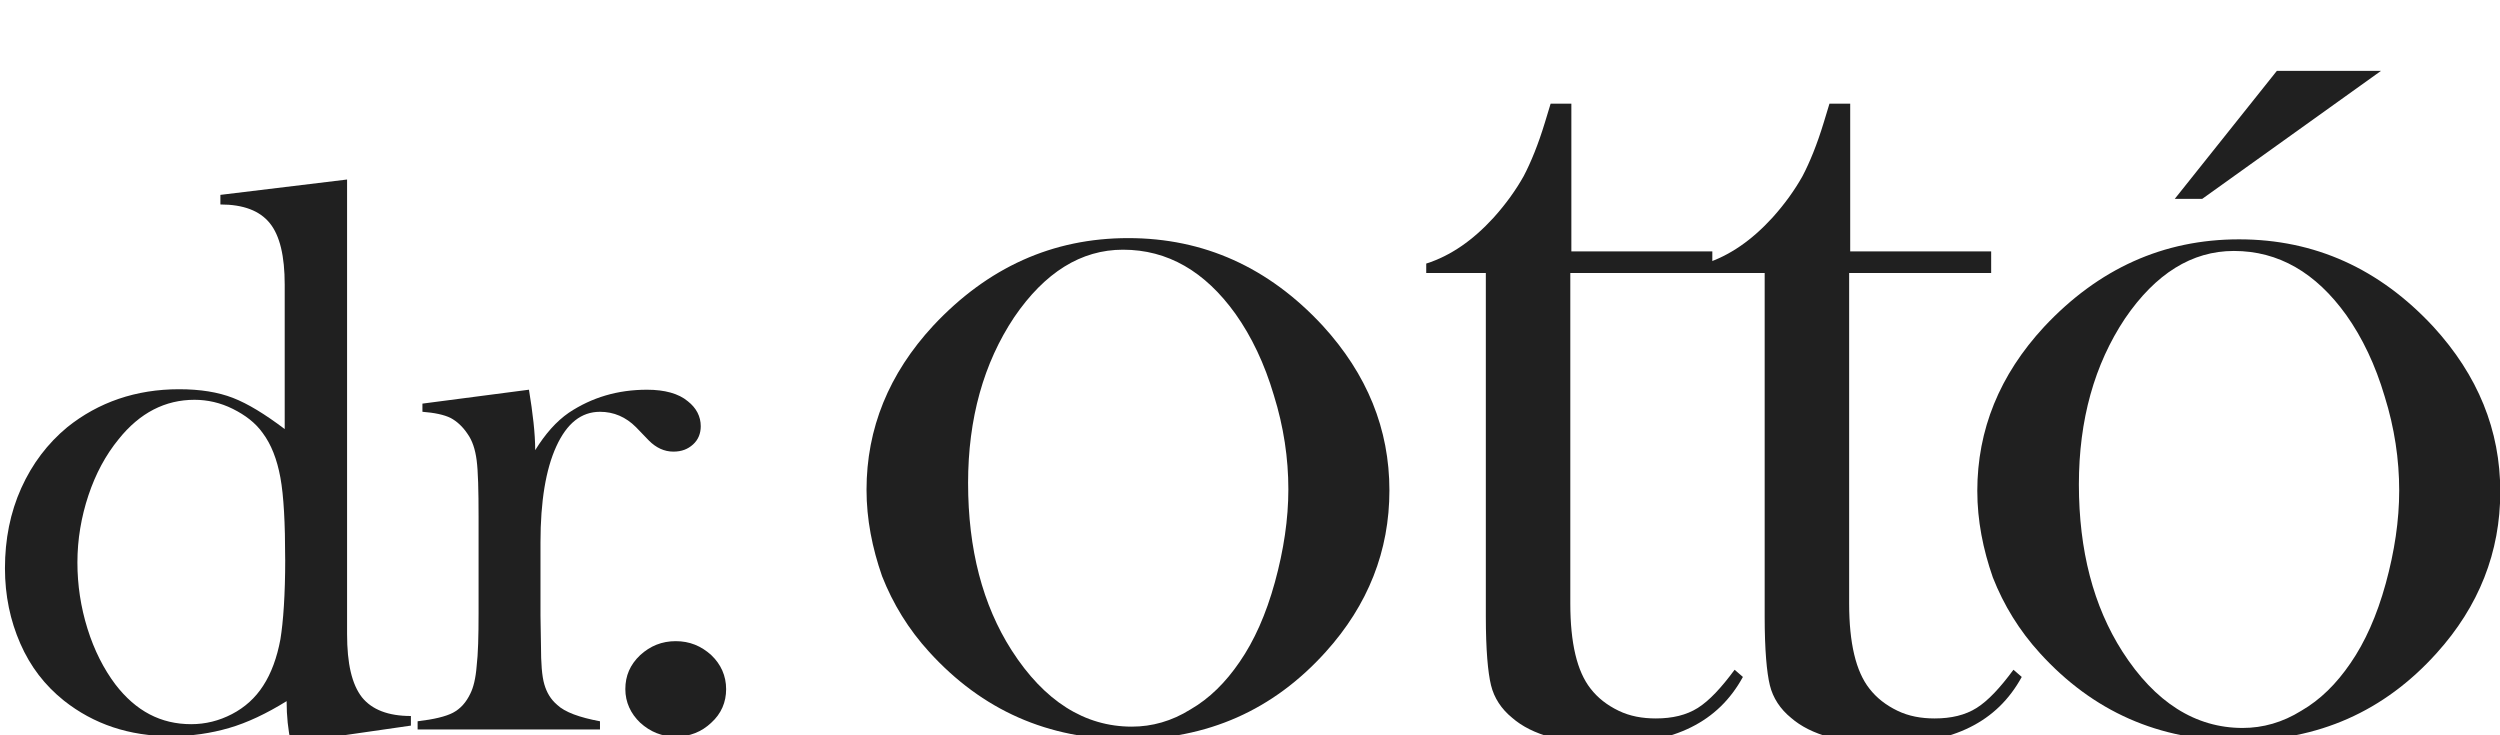
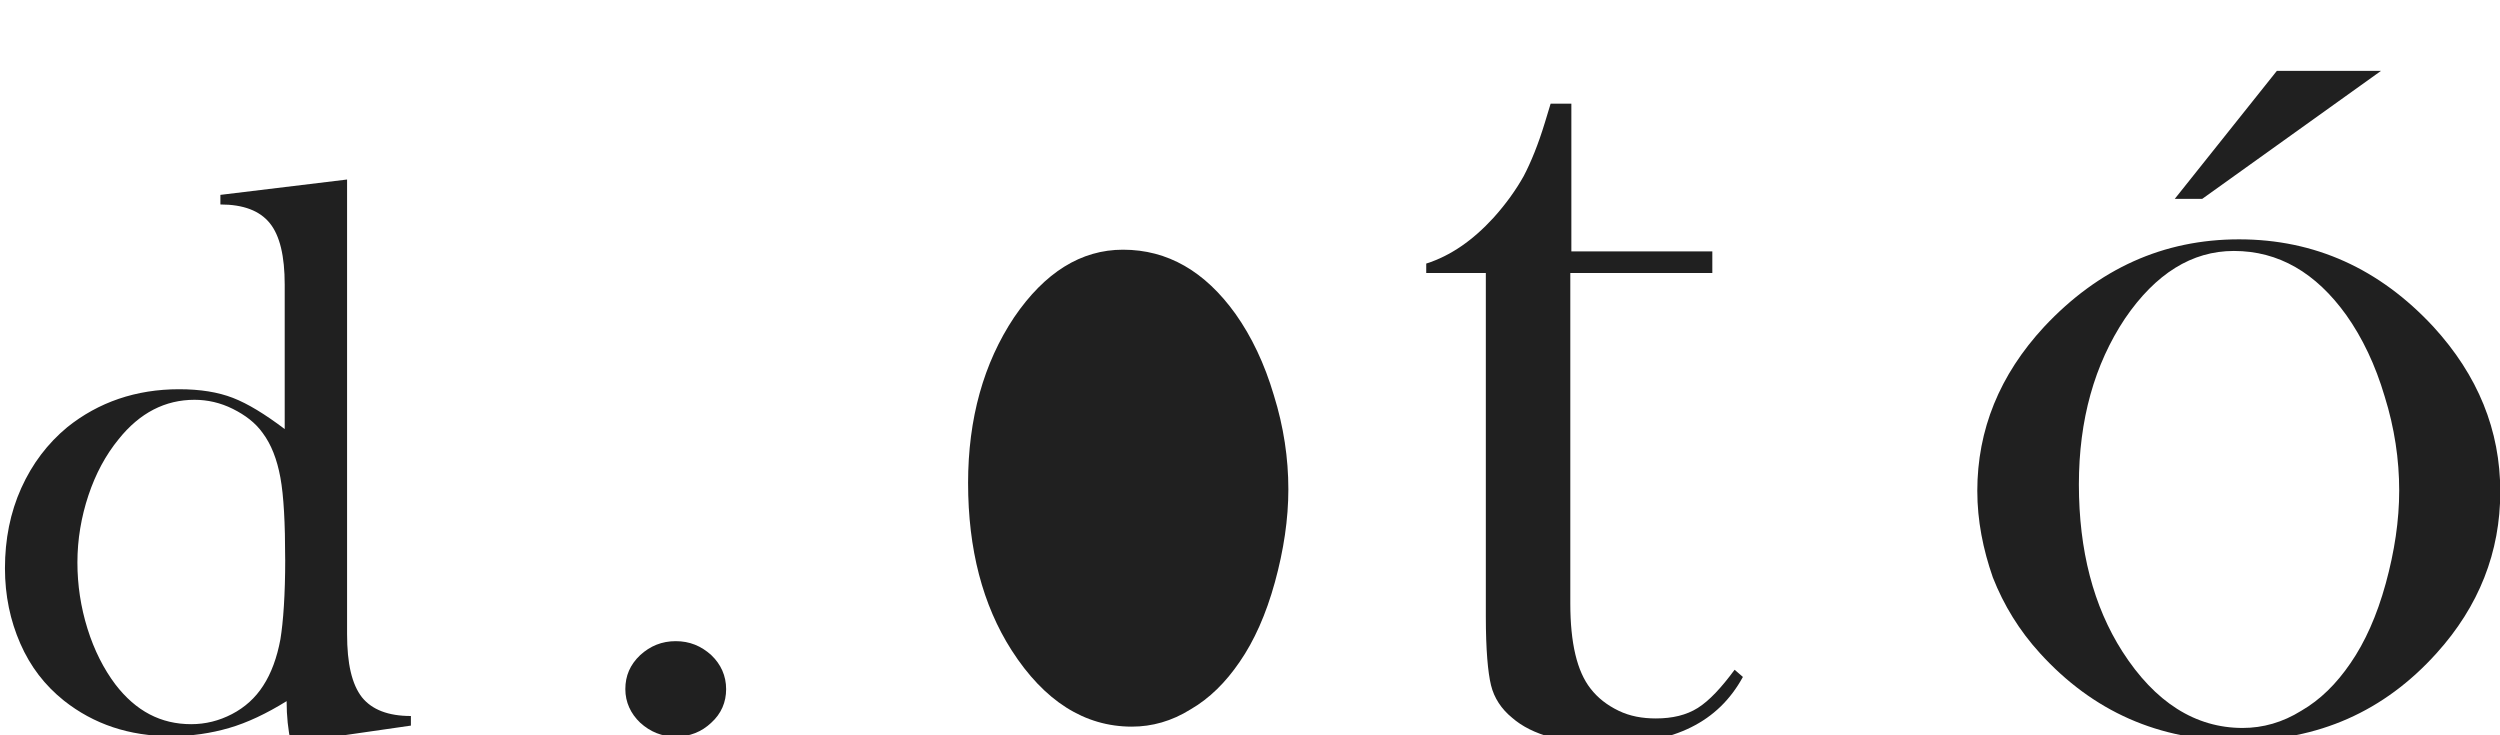
<svg xmlns="http://www.w3.org/2000/svg" xmlns:ns1="http://www.inkscape.org/namespaces/inkscape" xmlns:ns2="http://sodipodi.sourceforge.net/DTD/sodipodi-0.dtd" width="170mm" height="50mm" viewBox="0 0 170 50" version="1.1" id="svg8" ns1:version="0.92.3 (2405546, 2018-03-11)" ns2:docname="drOttoLogo.svg">
  <defs id="defs2" />
  <ns2:namedview id="base" pagecolor="#ffffff" bordercolor="#666666" borderopacity="1.0" ns1:pageopacity="0.0" ns1:pageshadow="2" ns1:zoom="1.2837899" ns1:cx="310.32349" ns1:cy="62.314082" ns1:document-units="mm" ns1:current-layer="layer1" showgrid="false" showguides="true" ns1:guide-bbox="true" ns1:window-width="1680" ns1:window-height="987" ns1:window-x="1358" ns1:window-y="-8" ns1:window-maximized="1">
    <ns2:guide position="179.25,37.89" orientation="0,1" id="guide881" ns1:locked="false" />
    <ns2:guide position="-5.859,1.323" orientation="0,1" id="guide883" ns1:locked="false" />
  </ns2:namedview>
  <g ns1:label="Layer 1" ns1:groupmode="layer" id="layer1" transform="translate(0,-247)">
    <path style="fill:#202020;stroke-width:0.326" ns1:connector-curvature="0" class="st0" d="m 19.784,297.517 c -0.196,-0.881 -0.294,-1.827 -0.294,-2.839 -1.37,0.848 -2.676,1.468 -3.916,1.827 -1.24,0.359 -2.545,0.555 -3.948,0.555 -2.839,0 -5.253,-0.816 -7.276,-2.415 -1.305,-1.044 -2.284,-2.317 -2.969,-3.883 -0.685,-1.566 -1.044,-3.263 -1.044,-5.123 0,-1.958 0.359,-3.785 1.109,-5.449 0.75,-1.664 1.795,-3.035 3.132,-4.144 2.121,-1.697 4.666,-2.578 7.603,-2.578 1.436,0 2.643,0.196 3.655,0.587 1.012,0.392 2.186,1.109 3.524,2.121 v -9.822 c 0,-1.925 -0.326,-3.328 -1.012,-4.177 -0.685,-0.848 -1.795,-1.273 -3.361,-1.273 v -0.653 l 8.614,-1.044 v 30.901 c 0,2.023 0.326,3.426 1.012,4.307 0.685,0.848 1.795,1.273 3.328,1.273 v 0.653 z m -0.392,-12.465 c 0,-2.48 -0.098,-4.34 -0.326,-5.58 -0.228,-1.24 -0.62,-2.251 -1.207,-3.035 -0.489,-0.685 -1.175,-1.207 -2.023,-1.631 -0.848,-0.424 -1.729,-0.62 -2.61,-0.62 -1.99,0 -3.72,0.881 -5.156,2.676 -0.881,1.077 -1.566,2.349 -2.056,3.818 -0.489,1.468 -0.75,3.002 -0.75,4.568 0,1.534 0.228,3.035 0.685,4.503 0.457,1.468 1.109,2.741 1.893,3.785 1.403,1.827 3.1,2.708 5.156,2.708 0.979,0 1.893,-0.228 2.774,-0.685 0.881,-0.457 1.599,-1.109 2.121,-1.925 0.555,-0.848 0.946,-1.925 1.175,-3.165 0.196,-1.207 0.326,-3.035 0.326,-5.417 z" id="path842" />
-     <path style="fill:#202020;stroke-width:0.326" ns1:connector-curvature="0" class="st0" d="m 36.393,277.612 c 0.685,-1.109 1.436,-1.958 2.284,-2.545 1.566,-1.044 3.328,-1.566 5.319,-1.566 1.207,0 2.154,0.261 2.774,0.783 0.587,0.457 0.881,1.044 0.881,1.697 0,0.489 -0.163,0.914 -0.522,1.24 -0.359,0.326 -0.783,0.489 -1.338,0.489 -0.62,0 -1.175,-0.261 -1.664,-0.75 l -0.881,-0.914 c -0.685,-0.685 -1.501,-1.044 -2.447,-1.044 -1.273,0 -2.251,0.783 -2.969,2.349 -0.718,1.566 -1.077,3.752 -1.077,6.526 v 4.992 l 0.033,2.023 c 0,1.207 0.065,2.088 0.228,2.643 0.163,0.555 0.424,1.012 0.881,1.403 0.522,0.489 1.501,0.848 2.904,1.109 v 0.555 H 28.398 v -0.555 c 1.109,-0.131 1.925,-0.326 2.415,-0.587 0.489,-0.261 0.881,-0.685 1.175,-1.305 0.196,-0.392 0.359,-1.012 0.424,-1.86 0.098,-0.816 0.131,-2.023 0.131,-3.589 v -6.559 c 0,-1.827 -0.033,-3.1 -0.131,-3.85 -0.098,-0.75 -0.294,-1.338 -0.62,-1.795 -0.326,-0.489 -0.718,-0.848 -1.142,-1.077 -0.457,-0.228 -1.109,-0.359 -1.925,-0.424 v -0.555 l 7.244,-0.946 c 0.261,1.599 0.424,2.969 0.424,4.111 z" id="path844" />
    <path style="fill:#202020;stroke-width:0.326" ns1:connector-curvature="0" class="st0" d="m 45.95,290.599 c 0.946,0 1.729,0.326 2.415,0.946 0.653,0.62 1.012,1.403 1.012,2.317 0,0.881 -0.326,1.664 -1.012,2.284 -0.653,0.62 -1.468,0.946 -2.415,0.946 -0.946,0 -1.729,-0.326 -2.415,-0.946 -0.653,-0.62 -1.012,-1.403 -1.012,-2.284 0,-0.914 0.326,-1.664 1.012,-2.317 0.685,-0.62 1.468,-0.946 2.415,-0.946 z" id="path846" />
    <path style="fill:#202020;stroke-width:0.364" ns1:connector-curvature="0" class="st0" d="m 106.781,264.095 h 9.657 v 1.468 h -9.657 v 22.464 c 0,2.709 0.458,4.628 1.375,5.795 0.493,0.64 1.128,1.129 1.903,1.505 0.775,0.376 1.621,0.527 2.538,0.527 1.128,0 2.079,-0.226 2.855,-0.715 0.775,-0.489 1.586,-1.355 2.502,-2.596 l 0.564,0.489 c -0.846,1.543 -2.009,2.672 -3.525,3.424 -1.516,0.753 -3.384,1.129 -5.639,1.129 -2.996,0 -5.181,-0.602 -6.52,-1.769 -0.74,-0.602 -1.234,-1.355 -1.445,-2.22 -0.211,-0.865 -0.352,-2.408 -0.352,-4.666 v -23.367 h -4.053 v -0.64 c 1.657,-0.527 3.172,-1.58 4.582,-3.123 0.846,-0.941 1.516,-1.881 2.044,-2.822 0.493,-0.941 0.987,-2.145 1.445,-3.65 l 0.388,-1.279 h 1.41 v 10.047 z" id="path850" />
-     <path style="fill:#202020;stroke-width:0.364" ns1:connector-curvature="0" class="st0" d="m 125.742,264.095 h 9.657 v 1.468 h -9.657 v 22.464 c 0,2.709 0.458,4.628 1.375,5.795 0.493,0.64 1.128,1.129 1.903,1.505 0.775,0.376 1.621,0.527 2.538,0.527 1.128,0 2.079,-0.226 2.855,-0.715 0.775,-0.489 1.586,-1.355 2.502,-2.596 l 0.564,0.489 c -0.846,1.543 -2.009,2.672 -3.525,3.424 -1.516,0.753 -3.384,1.129 -5.639,1.129 -2.996,0 -5.181,-0.602 -6.52,-1.769 -0.74,-0.602 -1.234,-1.355 -1.445,-2.22 -0.211,-0.865 -0.352,-2.408 -0.352,-4.666 v -23.367 h -4.053 v -0.64 c 1.657,-0.527 3.172,-1.58 4.582,-3.123 0.846,-0.941 1.516,-1.881 2.044,-2.822 0.493,-0.941 0.987,-2.145 1.445,-3.65 l 0.388,-1.279 h 1.41 v 10.047 z" id="path852" />
    <path style="fill:#202020;stroke-width:0.364" ns1:connector-curvature="0" class="st0" d="m 134.456,280.396 c 0,-4.177 1.516,-7.902 4.547,-11.176 3.701,-3.951 8.106,-5.945 13.252,-5.945 5.146,0 9.552,1.994 13.217,5.945 3.031,3.311 4.547,7.037 4.547,11.213 0,4.102 -1.445,7.789 -4.335,10.988 -3.56,3.951 -8.036,5.945 -13.464,5.945 -5.428,0 -9.904,-1.994 -13.499,-5.945 -1.41,-1.543 -2.467,-3.274 -3.207,-5.155 -0.67,-1.919 -1.057,-3.876 -1.057,-5.87 z m 6.908,-0.452 c 0,4.478 0.987,8.278 2.961,11.364 2.22,3.462 4.97,5.193 8.177,5.193 1.375,0 2.714,-0.376 3.983,-1.167 1.304,-0.753 2.397,-1.844 3.348,-3.236 0.987,-1.43 1.798,-3.236 2.397,-5.418 0.599,-2.182 0.916,-4.29 0.916,-6.322 0,-2.107 -0.317,-4.252 -0.987,-6.397 -0.634,-2.145 -1.516,-3.989 -2.608,-5.531 -2.079,-2.897 -4.617,-4.365 -7.648,-4.365 -2.855,0 -5.322,1.543 -7.402,4.591 -2.079,3.123 -3.137,6.886 -3.137,11.289 z m 6.52,-19.421 6.943,-8.705 h 7.084 l -12.16,8.705 z" id="path854" ns2:nodetypes="scscscsccsscsccssccscsccccc" />
    <g id="g1477" transform="matrix(1.08,0,0,1.153,-13.105,-45.664)">
-       <path ns2:nodetypes="scscscsccsscsccssccscs" id="path854-9" d="m 66.693,282.718 c 0,-3.622 1.403,-6.852 4.209,-9.691 3.426,-3.426 7.505,-5.156 12.269,-5.156 4.764,0 8.843,1.729 12.236,5.156 2.806,2.871 4.209,6.102 4.209,9.724 0,3.557 -1.338,6.754 -4.013,9.528 -3.296,3.426 -7.44,5.156 -12.465,5.156 -5.025,0 -9.169,-1.729 -12.497,-5.156 -1.305,-1.338 -2.284,-2.839 -2.969,-4.47 -0.62,-1.664 -0.979,-3.361 -0.979,-5.09 z m 6.395,-0.392 c 0,3.883 0.914,7.179 2.741,9.854 2.056,3.002 4.601,4.503 7.57,4.503 1.273,0 2.513,-0.326 3.687,-1.012 1.207,-0.653 2.219,-1.599 3.1,-2.806 0.914,-1.24 1.664,-2.806 2.219,-4.699 0.555,-1.893 0.848,-3.72 0.848,-5.482 0,-1.827 -0.294,-3.687 -0.914,-5.547 -0.587,-1.86 -1.403,-3.459 -2.415,-4.797 -1.925,-2.513 -4.275,-3.785 -7.081,-3.785 -2.643,0 -4.927,1.338 -6.852,3.981 -1.925,2.708 -2.904,5.971 -2.904,9.789 z" class="st0" ns1:connector-curvature="0" style="fill:#202020;stroke-width:0.326" />
+       <path ns2:nodetypes="scscscsccsscsccssccscs" id="path854-9" d="m 66.693,282.718 z m 6.395,-0.392 c 0,3.883 0.914,7.179 2.741,9.854 2.056,3.002 4.601,4.503 7.57,4.503 1.273,0 2.513,-0.326 3.687,-1.012 1.207,-0.653 2.219,-1.599 3.1,-2.806 0.914,-1.24 1.664,-2.806 2.219,-4.699 0.555,-1.893 0.848,-3.72 0.848,-5.482 0,-1.827 -0.294,-3.687 -0.914,-5.547 -0.587,-1.86 -1.403,-3.459 -2.415,-4.797 -1.925,-2.513 -4.275,-3.785 -7.081,-3.785 -2.643,0 -4.927,1.338 -6.852,3.981 -1.925,2.708 -2.904,5.971 -2.904,9.789 z" class="st0" ns1:connector-curvature="0" style="fill:#202020;stroke-width:0.326" />
    </g>
  </g>
  <style id="style840" type="text/css">
	.st0{fill:#202020;}
</style>
</svg>